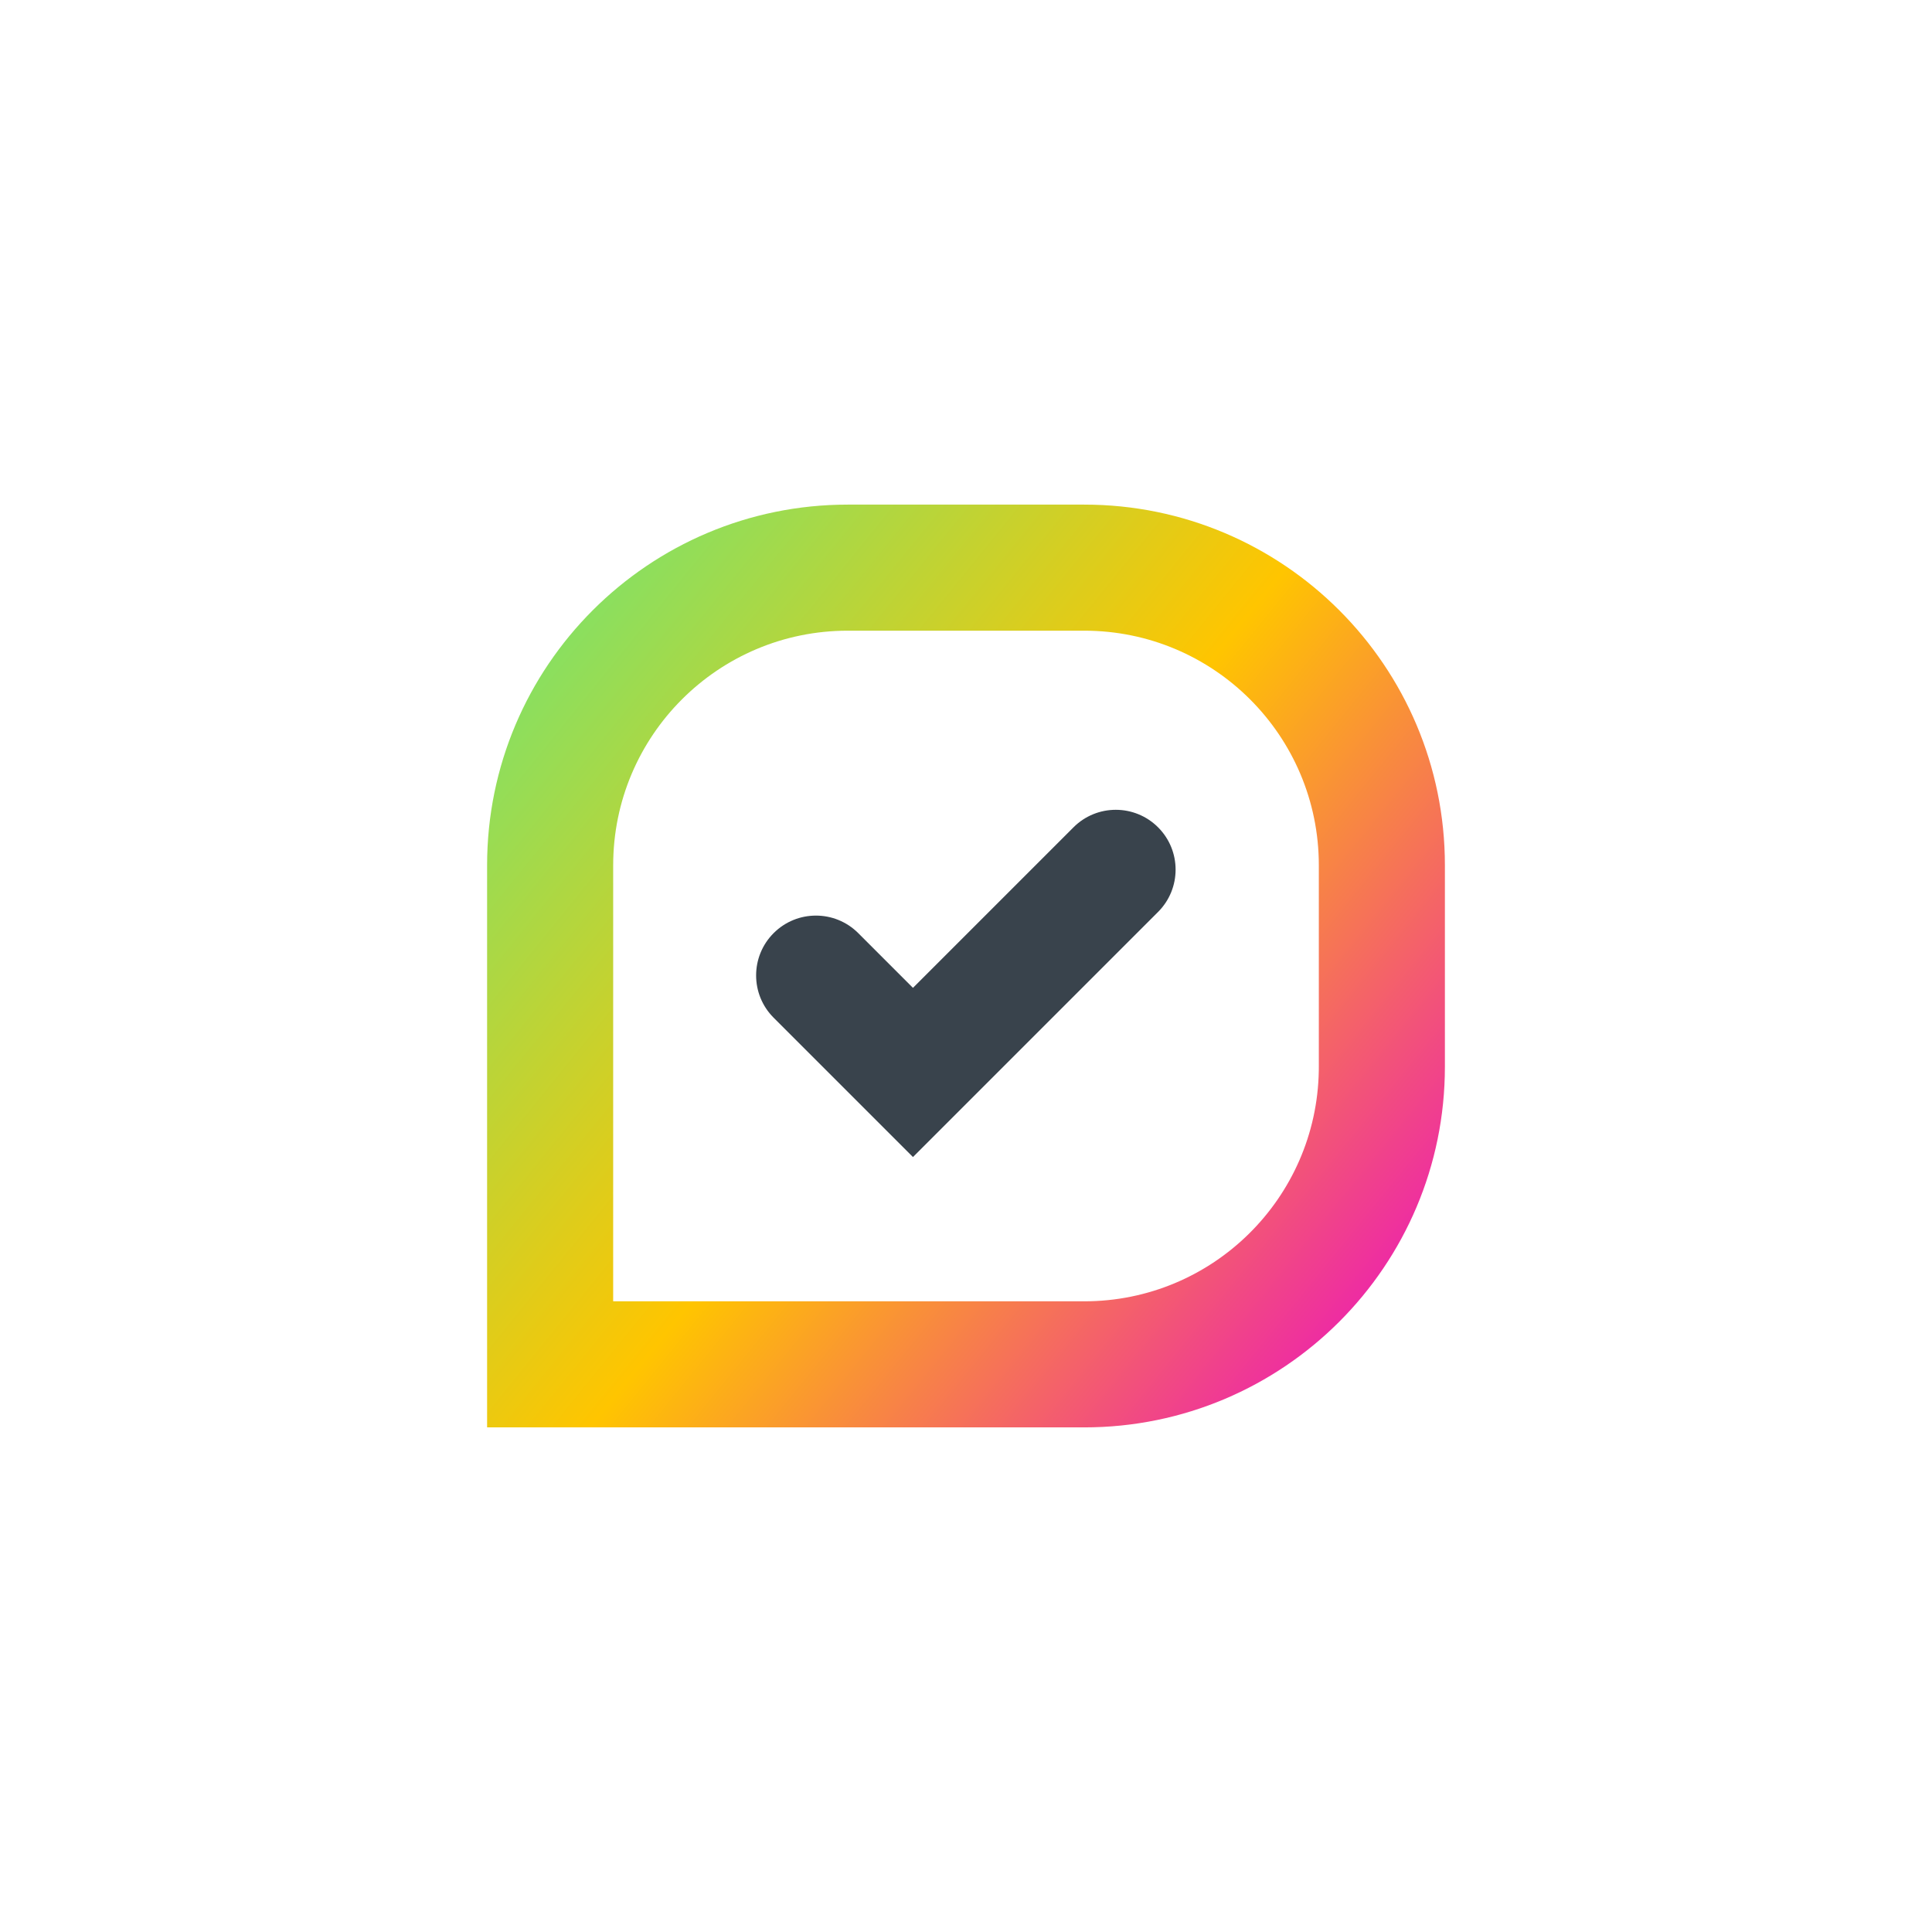
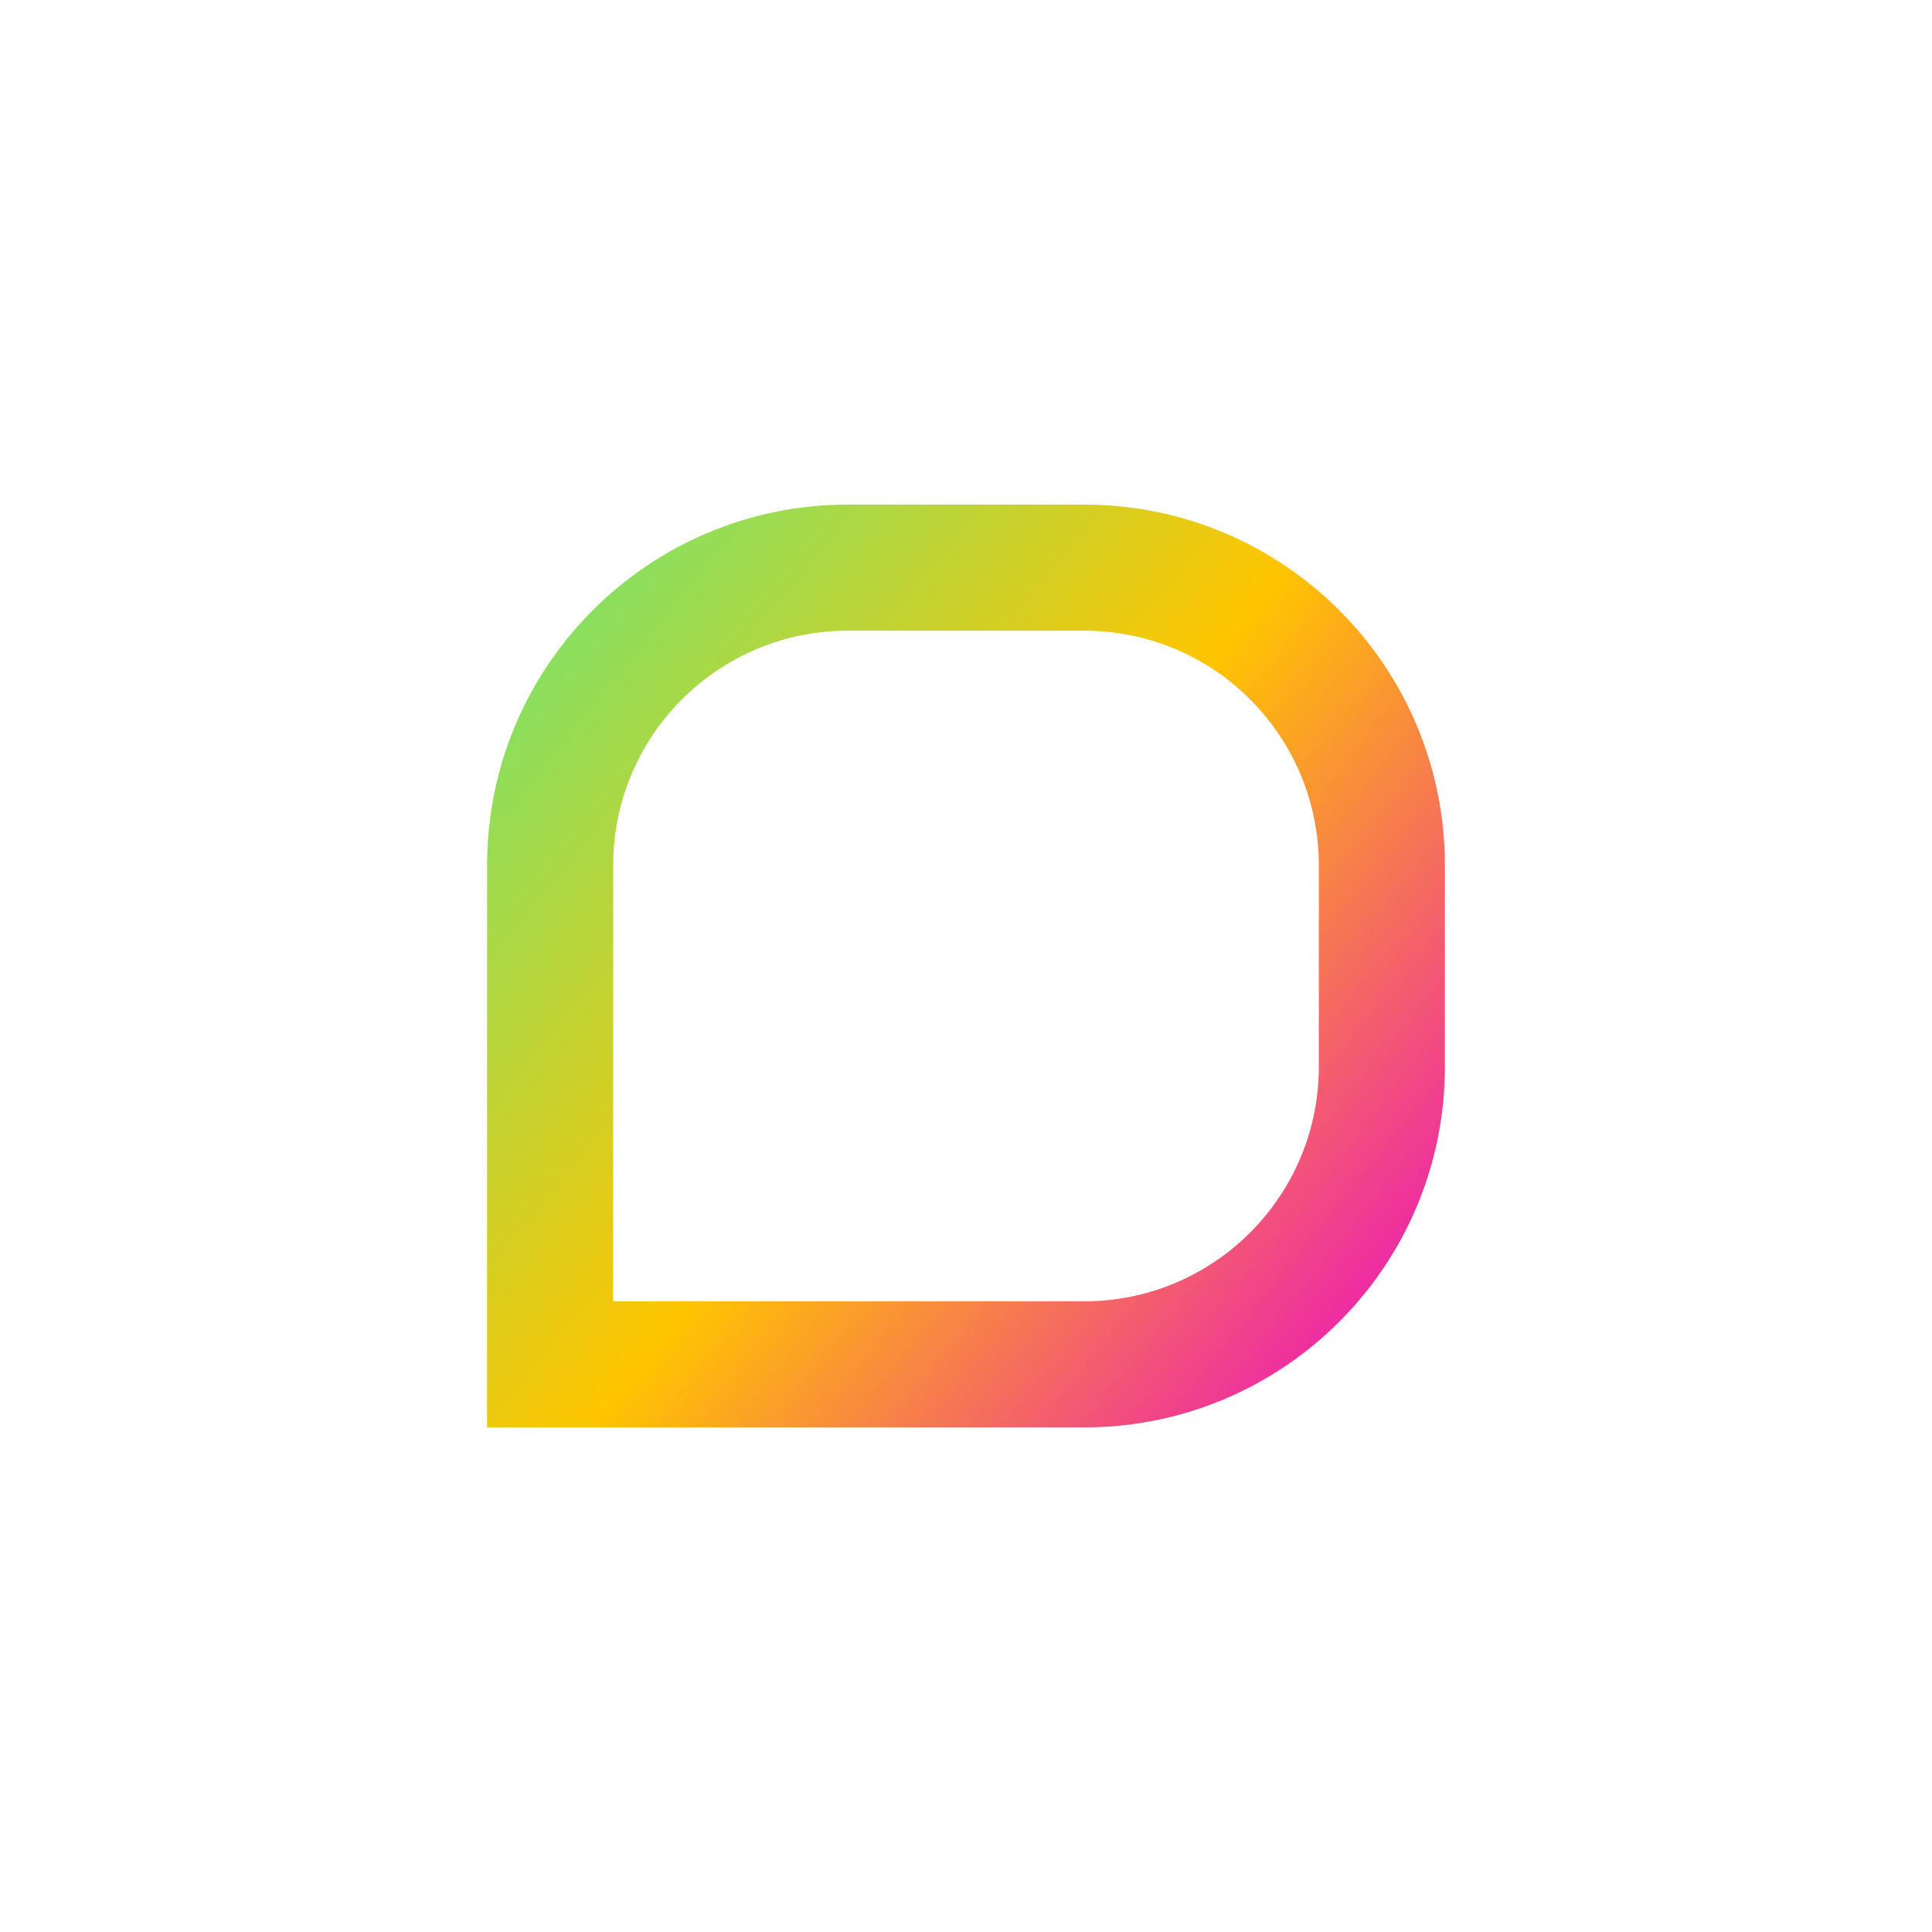
<svg xmlns="http://www.w3.org/2000/svg" fill="none" viewBox="0 0 1040 1040">
  <path fill="url(#a)" d="M583.623 271.634H456.377c-107.237 0-194.169 86.932-194.169 194.168v302.564h321.415c107.237 0 194.169-86.932 194.169-194.168V465.802c0-107.236-86.932-194.168-194.169-194.168zm-127.246 67.865h127.246c69.756 0 126.304 56.548 126.304 126.303v108.396l-.017 2.088c-1.115 68.793-57.229 124.215-126.287 124.215l-253.556-.005.006-234.694c0-69.755 56.548-126.303 126.304-126.303z" />
-   <path fill="#39434C" d="m577.86 445.354-86.41 86.41-29.461-29.464c-12.575-12.575-32.964-12.575-45.539 0-12.575 12.575-12.575 32.964 0 45.539l75.001 75.001 131.948-131.947c12.575-12.576 12.575-32.964 0-45.539-12.576-12.576-32.964-12.576-45.539 0z" />
  <defs>
    <linearGradient id="a" x1="236.045" x2="762.381" y1="364.029" y2="790.441" gradientUnits="userSpaceOnUse">
      <stop stop-color="#79E36D" />
      <stop offset=".469" stop-color="#FFC500" />
      <stop offset="1" stop-color="#E900D1" />
    </linearGradient>
  </defs>
</svg>